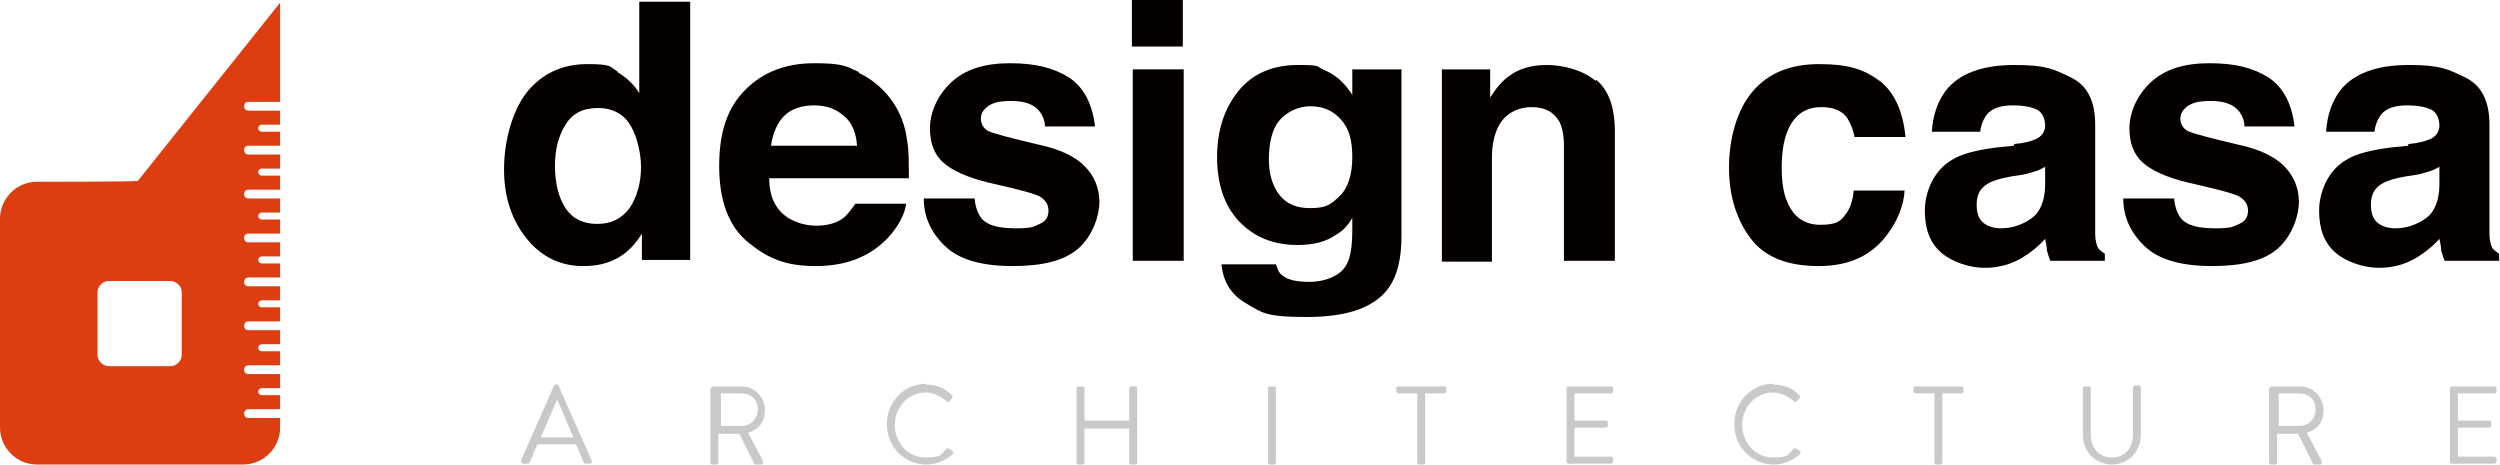
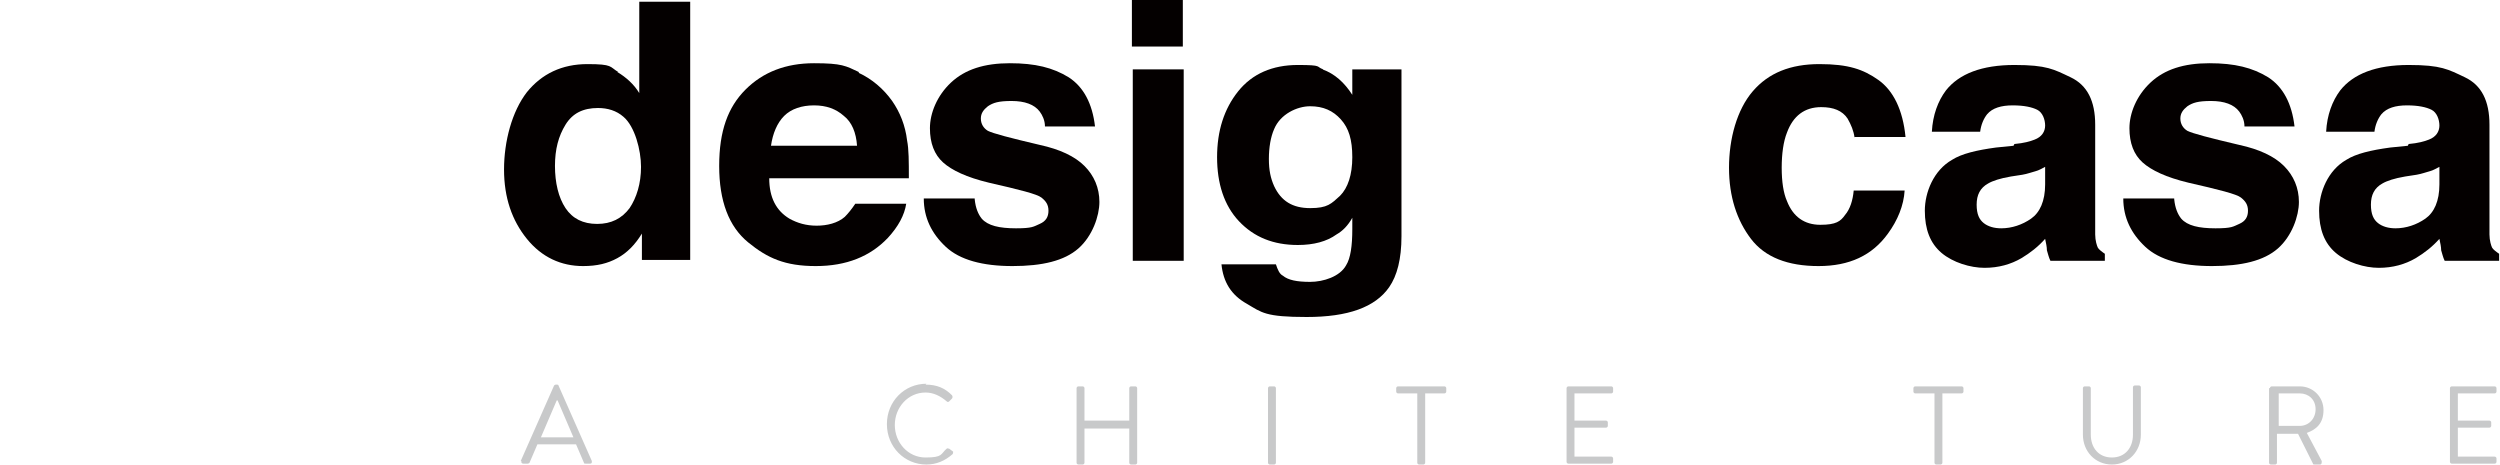
<svg xmlns="http://www.w3.org/2000/svg" id="_レイヤー_1" data-name="レイヤー 1" version="1.1" viewBox="0 0 284.7 53">
  <defs>
    <style>
      .cls-1 {
        fill: #040000;
      }

      .cls-1, .cls-2, .cls-3 {
        stroke-width: 0px;
      }

      .cls-2 {
        fill: #dc3e12;
      }

      .cls-3 {
        fill: #c8c9ca;
      }
    </style>
  </defs>
  <g>
    <path class="cls-1" d="M70.3,8.2c1,.6,1.9,1.4,2.5,2.4V.2h5.8v29.4h-5.5v-3c-.8,1.3-1.7,2.2-2.8,2.8s-2.3.9-3.9.9c-2.5,0-4.7-1-6.4-3.1-1.7-2.1-2.6-4.7-2.6-7.9s.9-6.6,2.6-8.8c1.7-2.1,4-3.2,6.9-3.2s2.5.3,3.5.9ZM71.7,23.7c.8-1.2,1.3-2.8,1.3-4.7s-.7-4.6-2-5.7c-.8-.7-1.8-1-2.9-1-1.7,0-2.9.6-3.7,1.9-.8,1.3-1.2,2.8-1.2,4.7s.4,3.6,1.2,4.8c.8,1.2,2,1.8,3.6,1.8s2.8-.6,3.7-1.8Z" />
    <path class="cls-1" d="M97.8,8.3c1.5.7,2.8,1.8,3.8,3.2.9,1.3,1.5,2.8,1.7,4.5.2,1,.2,2.4.2,4.3h-15.9c0,2.2.8,3.7,2.3,4.6.9.5,1.9.8,3.1.8s2.4-.3,3.2-1c.4-.4.8-.9,1.2-1.5h5.8c-.2,1.3-.9,2.6-2.1,3.9-2,2.1-4.7,3.2-8.2,3.2s-5.5-.9-7.7-2.7c-2.2-1.8-3.3-4.7-3.3-8.7s1-6.7,3-8.7c2-2,4.6-3,7.8-3s3.6.3,5.1,1ZM89.3,13.2c-.8.8-1.3,2-1.5,3.4h9.8c-.1-1.5-.6-2.7-1.5-3.4-.9-.8-2-1.2-3.4-1.2s-2.6.4-3.4,1.2Z" />
    <path class="cls-1" d="M111,22.7c.1,1,.4,1.7.8,2.2.7.8,2,1.1,3.9,1.1s2-.2,2.7-.5c.7-.3,1-.8,1-1.5s-.3-1.1-.8-1.5-2.5-.9-6-1.7c-2.5-.6-4.2-1.4-5.2-2.3-1-.9-1.5-2.2-1.5-3.9s.8-3.7,2.4-5.2,3.8-2.2,6.7-2.2,4.9.5,6.7,1.6c1.7,1.1,2.7,3,3,5.6h-5.7c0-.7-.3-1.3-.6-1.7-.6-.8-1.7-1.2-3.2-1.2s-2.1.2-2.7.6c-.5.4-.8.8-.8,1.4s.3,1.1.8,1.4c.6.3,2.5.8,5.9,1.6,2.3.5,4,1.3,5.1,2.4,1.1,1.1,1.7,2.5,1.7,4.1s-.8,3.9-2.4,5.3c-1.6,1.4-4.1,2-7.5,2s-6-.7-7.6-2.2-2.5-3.3-2.5-5.5h5.8Z" />
    <path class="cls-1" d="M134.7,5.3h-5.8V0h5.8v5.3ZM129,7.9h5.8v21.8h-5.8V7.9Z" />
    <path class="cls-1" d="M150.6,7.9c1.4.5,2.5,1.5,3.4,2.9v-2.9h5.6v19c0,2.6-.5,4.5-1.4,5.8-1.6,2.3-4.7,3.4-9.4,3.4s-5.1-.5-6.8-1.5c-1.8-1-2.7-2.5-2.9-4.5h6.2c.2.6.4,1.1.8,1.3.6.5,1.6.7,3.1.7s3.4-.6,4.1-1.9c.5-.8.7-2.2.7-4.1v-1.3c-.5.9-1.1,1.5-1.8,1.9-1.1.8-2.6,1.2-4.4,1.2-2.8,0-5-.9-6.7-2.7-1.7-1.8-2.5-4.3-2.5-7.3s.8-5.5,2.4-7.5,3.9-3,6.8-3,2,.2,2.9.5ZM152.6,22.3c.9-.9,1.4-2.4,1.4-4.4s-.4-3.3-1.3-4.3c-.9-1-2-1.5-3.5-1.5s-3.4.9-4.1,2.6c-.4.9-.6,2.1-.6,3.4s.2,2.2.6,3.1c.8,1.7,2.1,2.5,4.1,2.5s2.4-.5,3.4-1.4Z" />
-     <path class="cls-1" d="M181.8,9.1c1.4,1.2,2.1,3.1,2.1,5.9v14.7h-5.8v-13.2c0-1.1-.2-2-.5-2.6-.6-1.1-1.6-1.7-3.2-1.7s-3.2.8-3.9,2.5c-.4.9-.6,2-.6,3.3v11.8h-5.7V7.9h5.5v3.2c.7-1.1,1.4-1.9,2.1-2.4,1.2-.9,2.6-1.3,4.4-1.3s4.1.6,5.5,1.8Z" />
    <path class="cls-1" d="M211.2,15.7c-.1-.8-.4-1.5-.8-2.2-.6-.9-1.6-1.3-3-1.3-1.9,0-3.2,1-3.9,2.9-.4,1-.6,2.4-.6,4s.2,2.9.6,3.8c.7,1.8,2,2.7,3.8,2.7s2.3-.4,2.8-1.1c.6-.7.9-1.7,1-2.8h5.8c-.1,1.7-.8,3.4-1.9,4.9-1.8,2.5-4.4,3.7-7.9,3.7s-6.1-1-7.7-3.1-2.5-4.8-2.5-8.1.9-6.6,2.7-8.7,4.3-3.1,7.6-3.1,5,.6,6.7,1.8,2.8,3.4,3.1,6.5h-5.8Z" />
    <path class="cls-1" d="M229.4,16.4c1.1-.1,1.8-.3,2.3-.5.8-.3,1.2-.9,1.2-1.6s-.3-1.5-.9-1.8c-.6-.3-1.5-.5-2.8-.5s-2.3.3-2.9,1c-.4.5-.7,1.2-.8,2h-5.5c.1-1.9.7-3.5,1.6-4.7,1.5-1.9,4.1-2.9,7.8-2.9s4.5.5,6.4,1.4c1.9.9,2.8,2.7,2.8,5.4v10c0,.7,0,1.5,0,2.5,0,.7.2,1.3.3,1.5s.5.5.8.7v.8h-6.2c-.2-.4-.3-.9-.4-1.2,0-.4-.1-.8-.2-1.3-.8.9-1.7,1.6-2.7,2.2-1.2.7-2.6,1.1-4.2,1.1s-3.6-.6-4.9-1.7c-1.3-1.1-1.9-2.7-1.9-4.8s1-4.6,3.1-5.8c1.1-.7,2.8-1.1,5-1.4l2-.2ZM232.9,19c-.4.2-.7.4-1.1.5-.4.1-.9.3-1.5.4l-1.3.2c-1.2.2-2.1.5-2.6.8-.9.5-1.3,1.3-1.3,2.4s.3,1.7.8,2.1,1.2.6,2,.6c1.2,0,2.4-.4,3.4-1.1s1.6-2,1.6-3.9v-2.1Z" />
    <path class="cls-1" d="M247.6,22.7c.1,1,.4,1.7.8,2.2.7.8,2,1.1,3.9,1.1s2-.2,2.7-.5c.7-.3,1-.8,1-1.5s-.3-1.1-.8-1.5-2.5-.9-6-1.7c-2.5-.6-4.2-1.4-5.2-2.3-1-.9-1.5-2.2-1.5-3.9s.8-3.7,2.4-5.2,3.8-2.2,6.7-2.2,4.9.5,6.7,1.6c1.7,1.1,2.7,3,3,5.6h-5.7c0-.7-.3-1.3-.6-1.7-.6-.8-1.7-1.2-3.2-1.2s-2.1.2-2.7.6c-.5.4-.8.8-.8,1.4s.3,1.1.8,1.4c.6.3,2.5.8,5.9,1.6,2.3.5,4,1.3,5.1,2.4,1.1,1.1,1.7,2.5,1.7,4.1s-.8,3.9-2.4,5.3c-1.6,1.4-4.1,2-7.5,2s-6-.7-7.6-2.2-2.5-3.3-2.5-5.5h5.8Z" />
    <path class="cls-1" d="M274.3,16.4c1.1-.1,1.8-.3,2.3-.5.8-.3,1.2-.9,1.2-1.6s-.3-1.5-.9-1.8c-.6-.3-1.5-.5-2.8-.5s-2.3.3-2.9,1c-.4.5-.7,1.2-.8,2h-5.5c.1-1.9.7-3.5,1.6-4.7,1.5-1.9,4.1-2.9,7.8-2.9s4.5.5,6.4,1.4c1.9.9,2.8,2.7,2.8,5.4v10c0,.7,0,1.5,0,2.5,0,.7.2,1.3.3,1.5s.5.5.8.7v.8h-6.2c-.2-.4-.3-.9-.4-1.2,0-.4-.1-.8-.2-1.3-.8.9-1.7,1.6-2.7,2.2-1.2.7-2.6,1.1-4.2,1.1s-3.6-.6-4.9-1.7c-1.3-1.1-1.9-2.7-1.9-4.8s1-4.6,3.1-5.8c1.1-.7,2.8-1.1,5-1.4l2-.2ZM277.8,19c-.4.2-.7.4-1.1.5-.4.1-.9.3-1.5.4l-1.3.2c-1.2.2-2.1.5-2.6.8-.9.5-1.3,1.3-1.3,2.4s.3,1.7.8,2.1c.5.4,1.2.6,2,.6,1.2,0,2.4-.4,3.4-1.1s1.6-2,1.6-3.9v-2.1Z" />
  </g>
  <g>
    <path class="cls-3" d="M59.3,52.5l3.8-8.6c0,0,.1-.1.2-.1h.1c.1,0,.2,0,.2.1l3.8,8.6c0,.2,0,.3-.2.3h-.5c-.1,0-.2,0-.2-.1l-.9-2.1h-4.4l-.9,2.1c0,0-.1.1-.2.1h-.5c-.2,0-.3-.2-.2-.3ZM65.3,49.8c-.6-1.4-1.2-2.8-1.8-4.2h-.1l-1.8,4.2h3.8Z" />
-     <path class="cls-3" d="M81,44.2c0-.1.1-.2.2-.2h3.2c1.5,0,2.7,1.2,2.7,2.7s-.8,2.2-1.9,2.6l1.7,3.2c0,.2,0,.4-.2.4h-.6c-.1,0-.2,0-.2-.1l-1.7-3.4h-2.4v3.3c0,.1-.1.2-.2.2h-.5c-.1,0-.2-.1-.2-.2v-8.5ZM84.5,48.5c1,0,1.8-.8,1.8-1.9s-.8-1.8-1.8-1.8h-2.4v3.7h2.4Z" />
    <path class="cls-3" d="M105.4,43.8c1.3,0,2.2.4,3,1.2.1.1.1.3,0,.4l-.3.3c-.1.1-.2.1-.3,0-.7-.6-1.5-1-2.4-1-2,0-3.5,1.7-3.5,3.7s1.5,3.7,3.5,3.7,1.7-.4,2.4-1c.1-.1.2,0,.3,0l.4.3c.1,0,0,.3,0,.3-.9.8-1.9,1.2-3,1.2-2.5,0-4.5-2-4.5-4.6s2-4.6,4.5-4.6Z" />
    <path class="cls-3" d="M122.6,44.2c0-.1.1-.2.2-.2h.5c.1,0,.2.1.2.2v3.7h5.1v-3.7c0-.1.1-.2.2-.2h.5c.1,0,.2.1.2.2v8.5c0,.1-.1.2-.2.2h-.5c-.1,0-.2-.1-.2-.2v-3.9h-5.1v3.9c0,.1-.1.2-.2.2h-.5c-.1,0-.2-.1-.2-.2v-8.5Z" />
    <path class="cls-3" d="M144.4,44.2c0-.1.1-.2.2-.2h.5c.1,0,.2.1.2.2v8.5c0,.1-.1.2-.2.2h-.5c-.1,0-.2-.1-.2-.2v-8.5Z" />
    <path class="cls-3" d="M161.4,44.8h-2.2c-.1,0-.2-.1-.2-.2v-.4c0-.1.1-.2.2-.2h5.3c.1,0,.2.1.2.2v.4c0,.1-.1.2-.2.2h-2.2v7.9c0,.1-.1.2-.2.2h-.5c-.1,0-.2-.1-.2-.2v-7.9Z" />
    <path class="cls-3" d="M178.4,44.2c0-.1.1-.2.2-.2h4.9c.1,0,.2.1.2.2v.4c0,.1-.1.2-.2.2h-4.2v3.1h3.6c.1,0,.2.1.2.2v.4c0,.1-.1.2-.2.2h-3.6v3.3h4.2c.1,0,.2.1.2.2v.4c0,.1-.1.2-.2.2h-4.9c-.1,0-.2-.1-.2-.2v-8.5Z" />
-     <path class="cls-3" d="M201.9,43.8c1.3,0,2.2.4,3,1.2.1.1.1.3,0,.4l-.3.3c-.1.1-.2.1-.3,0-.7-.6-1.5-1-2.4-1-2,0-3.5,1.7-3.5,3.7s1.5,3.7,3.5,3.7,1.7-.4,2.4-1c.1-.1.2,0,.3,0l.4.3c.1,0,0,.3,0,.3-.9.8-1.9,1.2-3,1.2-2.5,0-4.5-2-4.5-4.6s2-4.6,4.5-4.6Z" />
    <path class="cls-3" d="M220.3,44.8h-2.2c-.1,0-.2-.1-.2-.2v-.4c0-.1.1-.2.2-.2h5.3c.1,0,.2.1.2.2v.4c0,.1-.1.2-.2.2h-2.2v7.9c0,.1-.1.2-.2.2h-.5c-.1,0-.2-.1-.2-.2v-7.9Z" />
    <path class="cls-3" d="M237.2,44.2c0-.1.1-.2.2-.2h.5c.1,0,.2.1.2.2v5.3c0,1.5.9,2.6,2.4,2.6s2.4-1.1,2.4-2.6v-5.4c0-.1.1-.2.2-.2h.5c.1,0,.2.1.2.2v5.4c0,1.9-1.4,3.4-3.3,3.4s-3.3-1.5-3.3-3.4v-5.4Z" />
    <path class="cls-3" d="M258.5,44.2c0-.1.1-.2.2-.2h3.2c1.5,0,2.7,1.2,2.7,2.7s-.8,2.2-1.9,2.6l1.7,3.2c0,.2,0,.4-.2.4h-.6c-.1,0-.2,0-.2-.1l-1.7-3.4h-2.4v3.3c0,.1-.1.2-.2.2h-.5c-.1,0-.2-.1-.2-.2v-8.5ZM261.9,48.5c1,0,1.8-.8,1.8-1.9s-.8-1.8-1.8-1.8h-2.4v3.7h2.4Z" />
    <path class="cls-3" d="M279,44.2c0-.1.1-.2.2-.2h4.9c.1,0,.2.1.2.2v.4c0,.1-.1.2-.2.2h-4.2v3.1h3.6c.1,0,.2.1.2.2v.4c0,.1-.1.2-.2.2h-3.6v3.3h4.2c.1,0,.2.1.2.2v.4c0,.1-.1.2-.2.2h-4.9c-.1,0-.2-.1-.2-.2v-8.5Z" />
  </g>
-   <path class="cls-2" d="M28.3,47.6c-.3,0-.5-.2-.5-.5s.2-.5.5-.5h3.6v-1.6h-2.1c-.2,0-.4-.2-.4-.4s.2-.4.4-.4h2.1v-1.6h-3.6c-.3,0-.5-.2-.5-.5s.2-.5.5-.5h3.6v-1.6h-2.1c-.2,0-.4-.2-.4-.4s.2-.4.4-.4h2.1v-1.6h-3.6c-.3,0-.5-.2-.5-.5s.2-.5.5-.5h3.6v-1.6h-2.1c-.2,0-.4-.2-.4-.4s.2-.4.4-.4h2.1v-1.6h-3.6c-.3,0-.5-.2-.5-.5s.2-.5.5-.5h3.6v-1.6h-2.1c-.2,0-.4-.2-.4-.4s.2-.4.4-.4h2.1v-1.6h-3.6c-.3,0-.5-.2-.5-.5s.2-.5.5-.5h3.6v-1.6h-2.1c-.2,0-.4-.2-.4-.4s.2-.4.4-.4h2.1v-1.6h-3.6c-.3,0-.5-.2-.5-.5s.2-.5.5-.5h3.6v-1.6h-2.1c-.2,0-.4-.2-.4-.4s.2-.4.4-.4h2.1v-1.6h-3.6c-.3,0-.5-.2-.5-.5s.2-.5.5-.5h3.6v-1.6h-2.1c-.2,0-.4-.2-.4-.4s.2-.4.4-.4h2.1v-1.6h-3.6c-.3,0-.5-.2-.5-.5s.2-.5.5-.5h3.6V.3S15.7,20.6,15.7,20.6h0c0,.1-11.5.1-11.5.1-2.3,0-4.2,1.9-4.2,4.2v23.8c0,2.3,1.9,4.2,4.2,4.2h23.5c2.3,0,4.2-1.9,4.2-4.2v-1.1h-3.6ZM20.7,40.4c0,.7-.6,1.3-1.3,1.3h-7c-.7,0-1.3-.6-1.3-1.3v-7.1c0-.7.6-1.3,1.3-1.3h7c.7,0,1.3.6,1.3,1.3v7.1Z" />
</svg>